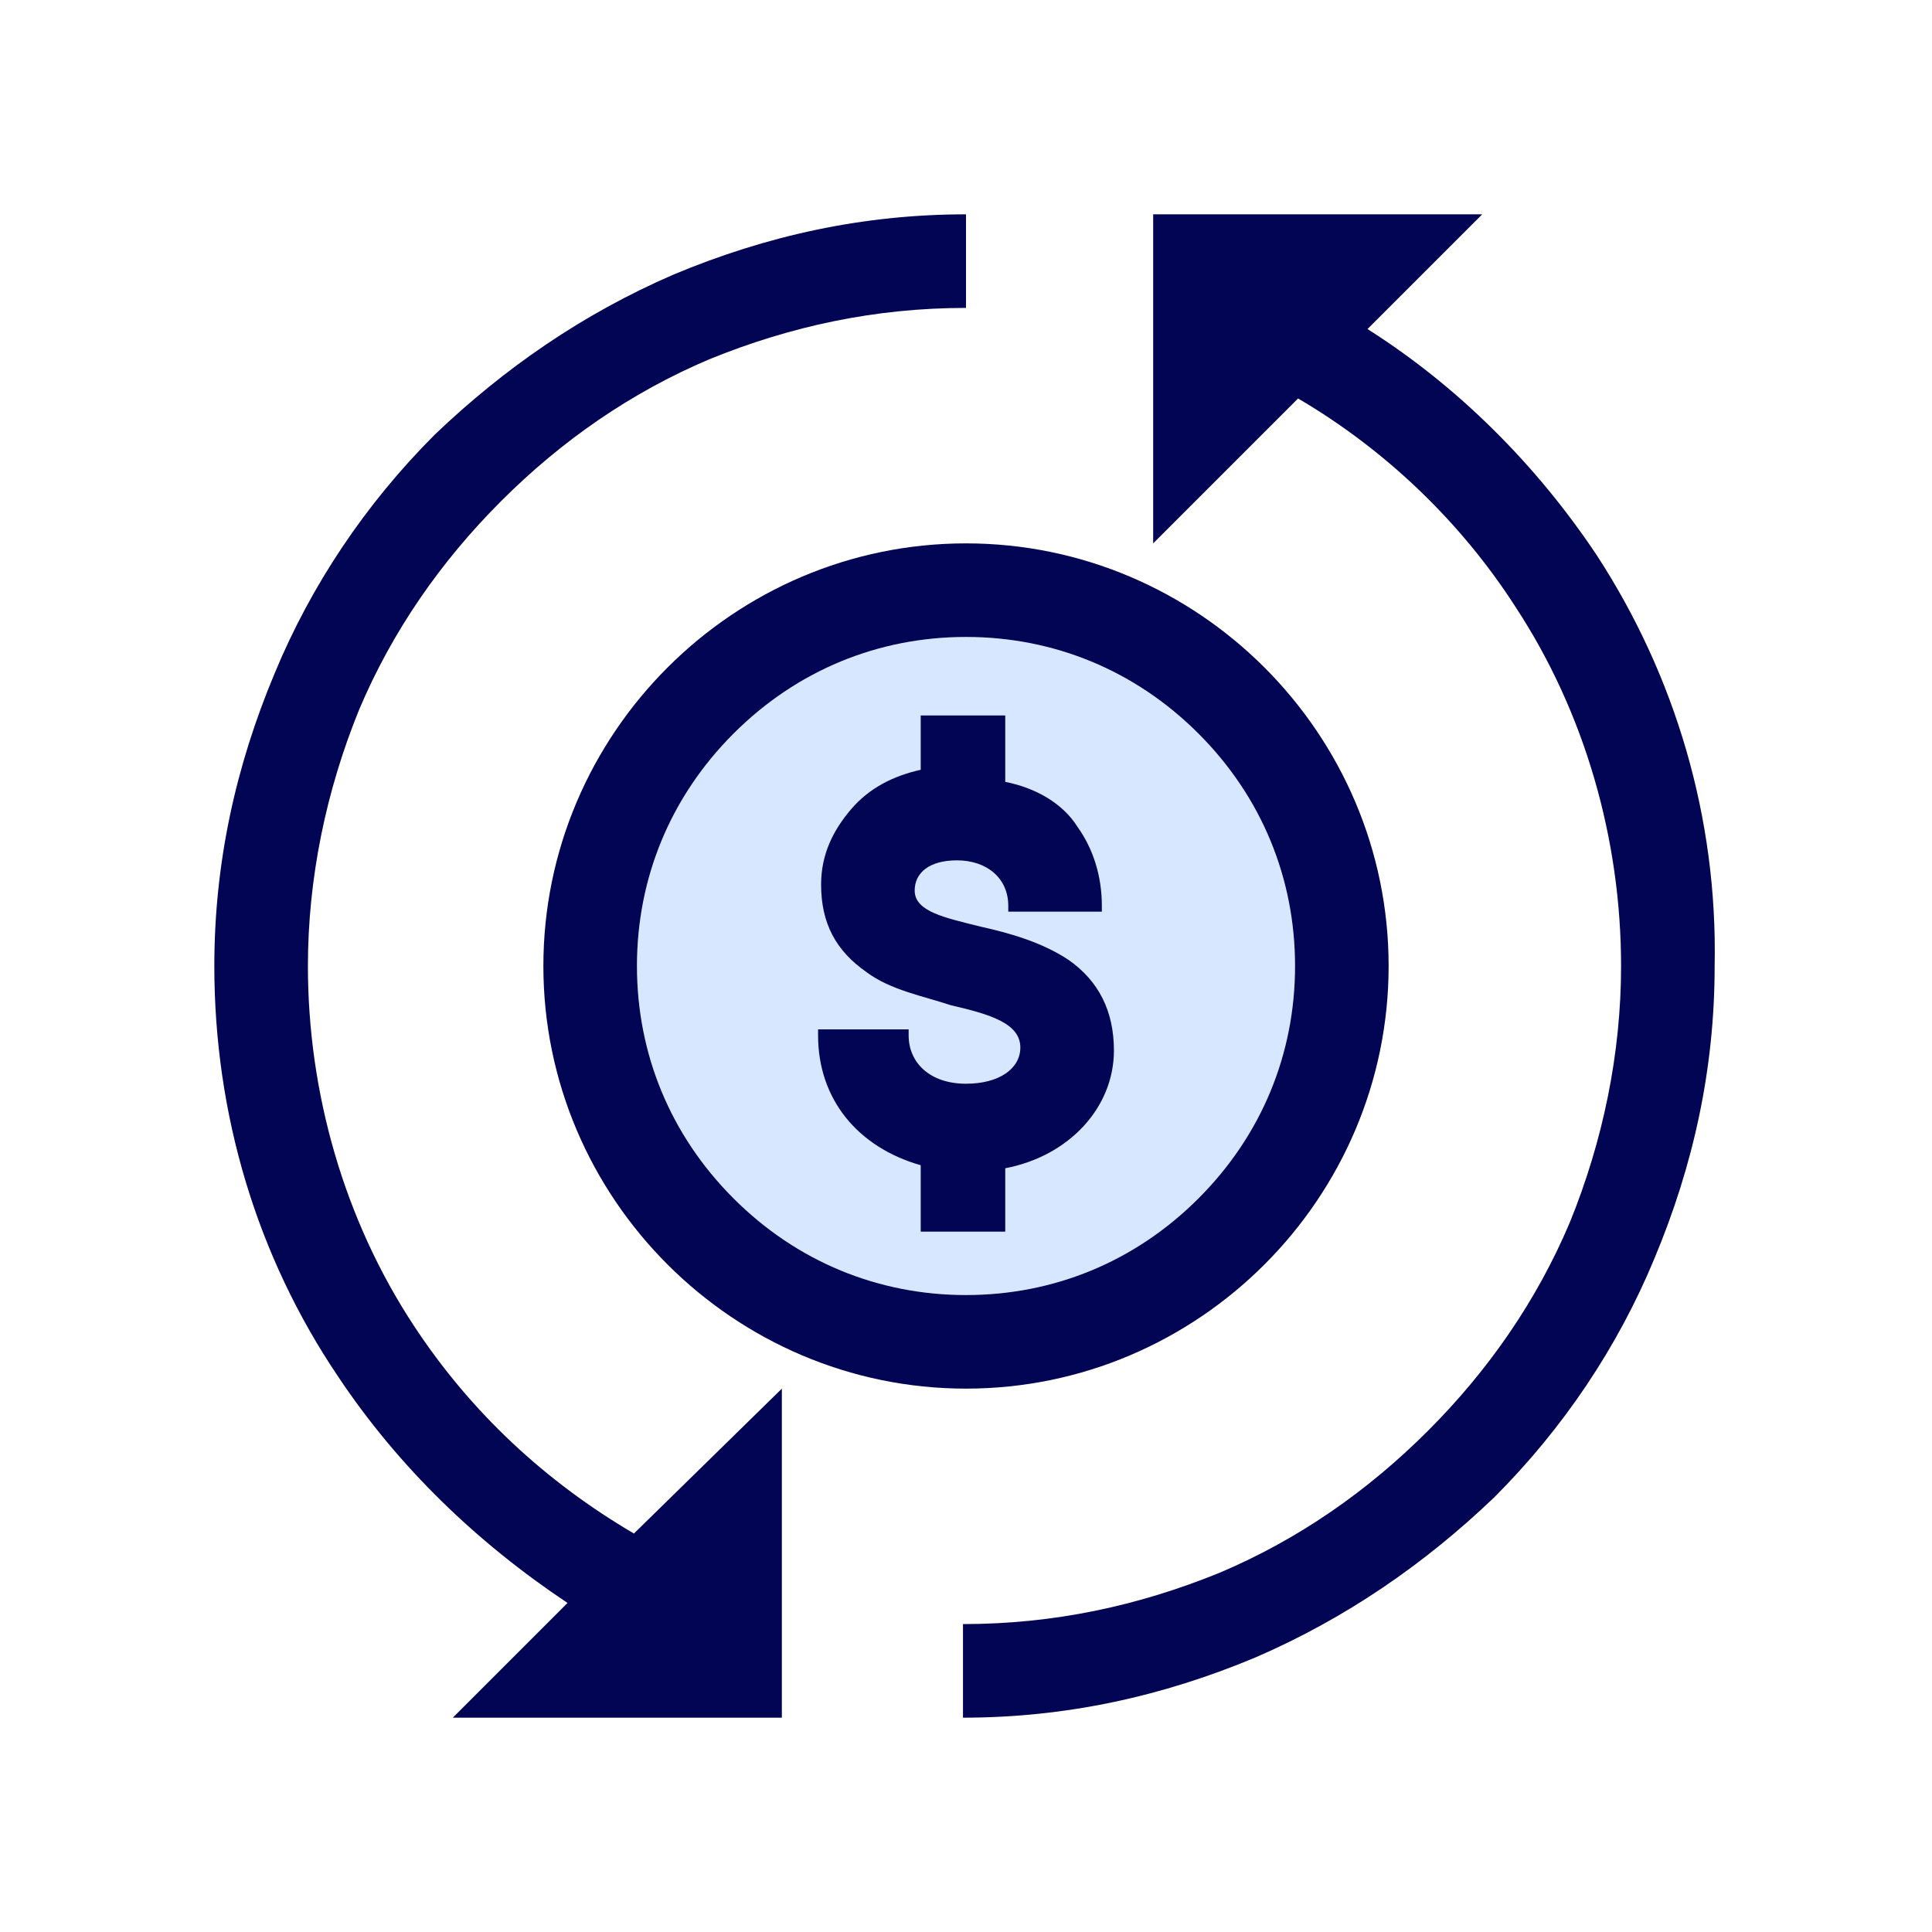
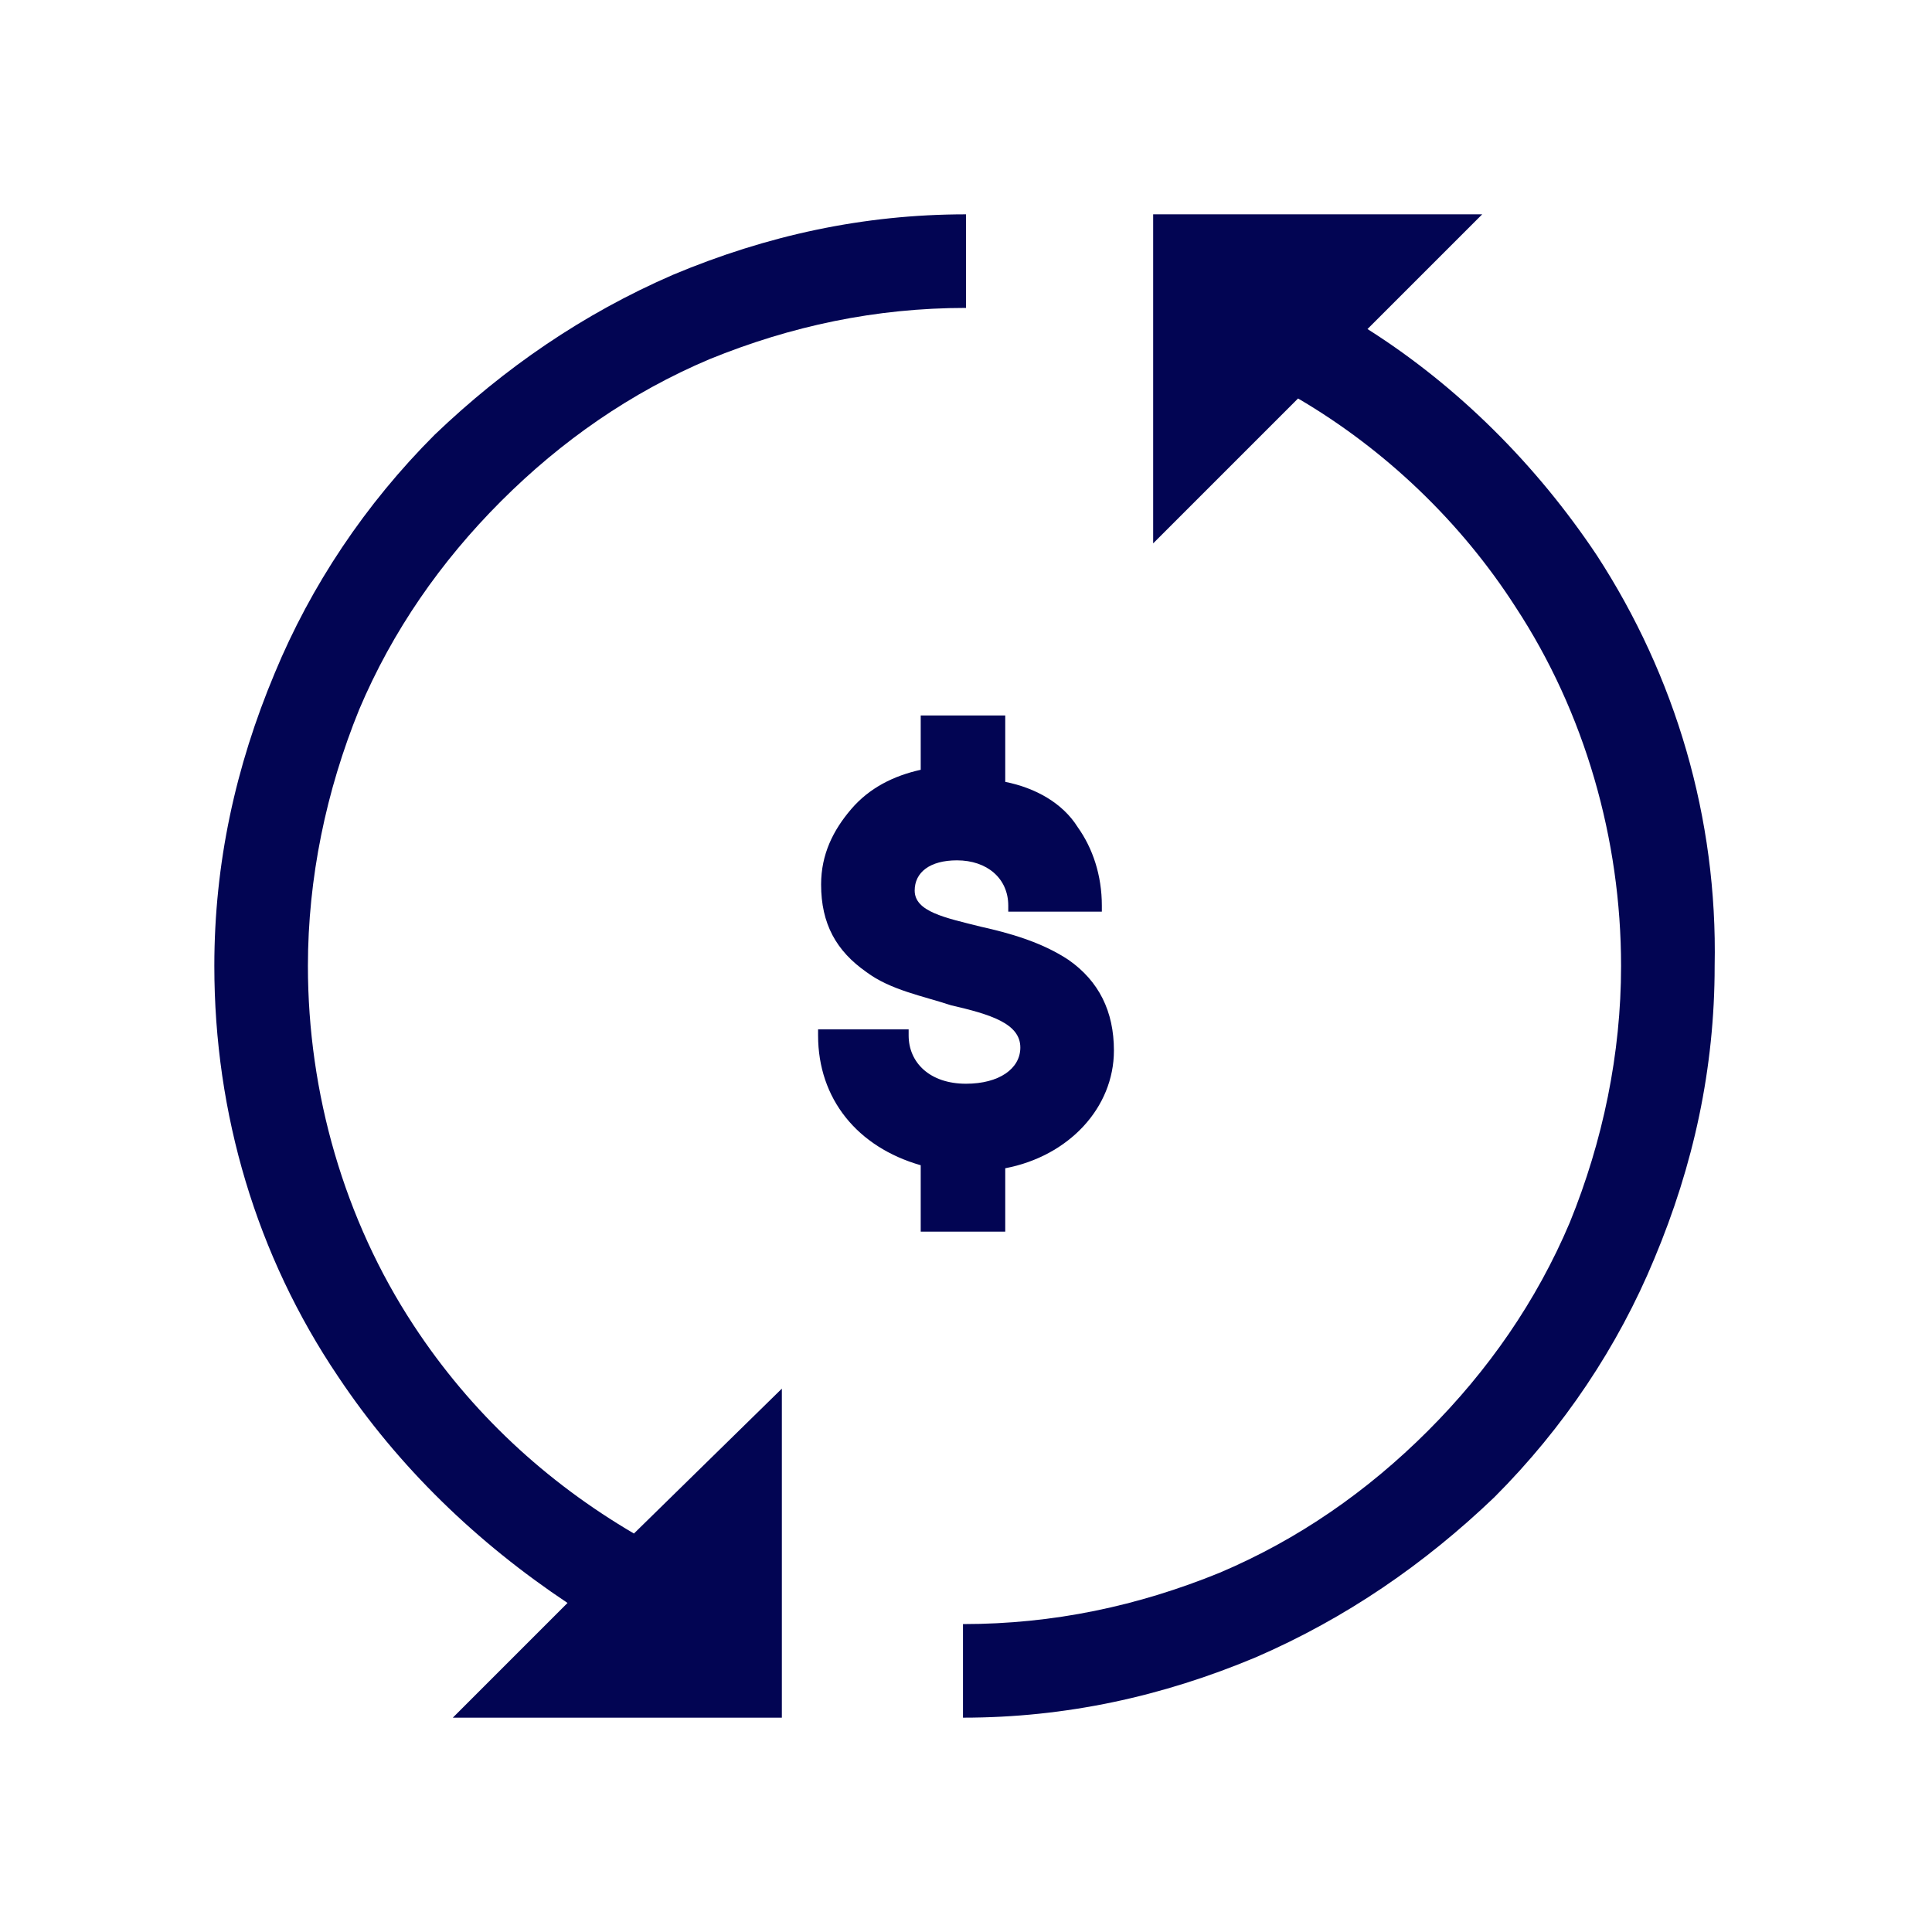
<svg xmlns="http://www.w3.org/2000/svg" version="1.1" id="Layer_1" x="0px" y="0px" viewBox="0 0 64 64" style="enable-background:new 0 0 64 64;" xml:space="preserve">
  <style type="text/css">
	.st0{fill:#D7E7FF;}
	.st1{fill:none;}
	.st2{fill:#020553;}
</style>
-   <path class="st0" d="M42.9,32c0,2.9-1.1,5.6-3.2,7.7c-2.1,2.1-4.8,3.2-7.7,3.2s-5.6-1.1-7.7-3.2c-2.1-2.1-3.2-4.8-3.2-7.7  s1.1-5.6,3.2-7.7c2.1-2.1,4.8-3.2,7.7-3.2s5.6,1.1,7.7,3.2C41.8,26.4,42.9,29.1,42.9,32z" />
  <g>
    <rect x="4" y="4" class="st1" width="56.1" height="56.1" />
    <g>
-       <path class="st2" d="M18,32c0,7.7,6.3,14,14,14s14-6.3,14-14s-6.3-14-14-14S18,24.3,18,32z M42.9,32c0,2.9-1.1,5.6-3.2,7.7    c-2.1,2.1-4.8,3.2-7.7,3.2s-5.6-1.1-7.7-3.2c-2.1-2.1-3.2-4.8-3.2-7.7s1.1-5.6,3.2-7.7c2.1-2.1,4.8-3.2,7.7-3.2s5.6,1.1,7.7,3.2    C41.8,26.4,42.9,29.1,42.9,32z" />
      <path class="st2" d="M30.5,23.4v2.1c-0.9,0.2-1.7,0.6-2.3,1.3c-0.6,0.7-1,1.5-1,2.5c0,1.3,0.5,2.2,1.5,2.9    c0.8,0.6,1.9,0.8,2.8,1.1c1.3,0.3,2.3,0.6,2.3,1.4c0,0.7-0.7,1.2-1.8,1.2c-1.2,0-1.9-0.7-1.9-1.6v-0.2h-3v0.2    c0,2.1,1.3,3.7,3.4,4.3v2.2h2.8v-2.1c2.1-0.4,3.6-2,3.6-3.9c0-1.3-0.5-2.3-1.5-3c-0.9-0.6-2-0.9-2.9-1.1c-1.2-0.3-2.2-0.5-2.2-1.2    c0-0.6,0.5-1,1.4-1c1,0,1.7,0.6,1.7,1.5l0,0.2h3.1v-0.2c0-1-0.3-1.9-0.8-2.6c-0.5-0.8-1.4-1.3-2.4-1.5v-2.2H30.5z" />
      <path class="st2" d="M13.7,43.9c-2.3-3.5-3.5-7.7-3.5-11.9c0-2.9,0.6-5.8,1.7-8.5c1.1-2.6,2.7-4.9,4.7-6.9c2-2,4.3-3.6,6.9-4.7    c2.7-1.1,5.5-1.7,8.5-1.7V7.1c-3.4,0-6.6,0.7-9.7,2c-3,1.3-5.6,3.1-7.9,5.3c-2.3,2.3-4.1,5-5.3,7.9c-1.3,3.1-2,6.3-2,9.7    c0,4.9,1.4,9.6,4.1,13.6c2,3,4.6,5.5,7.6,7.5l-3.8,3.8h10.9V46L21,50.8C18.1,49.1,15.6,46.8,13.7,43.9z" />
      <path class="st2" d="M52.9,18.4c-2-3-4.6-5.6-7.6-7.5l3.8-3.8H38.2V18l4.8-4.8c2.9,1.7,5.4,4.1,7.2,6.9c2.3,3.5,3.5,7.7,3.5,11.9    c0,2.9-0.6,5.8-1.7,8.5c-1.1,2.6-2.7,4.9-4.7,6.9c-2,2-4.3,3.6-6.9,4.7c-2.7,1.1-5.5,1.7-8.5,1.7v3.1c3.4,0,6.6-0.7,9.7-2    c3-1.3,5.6-3.1,7.9-5.3c2.3-2.3,4.1-5,5.3-7.9c1.3-3.1,2-6.3,2-9.7C56.9,27.1,55.5,22.4,52.9,18.4z" />
    </g>
  </g>
</svg>